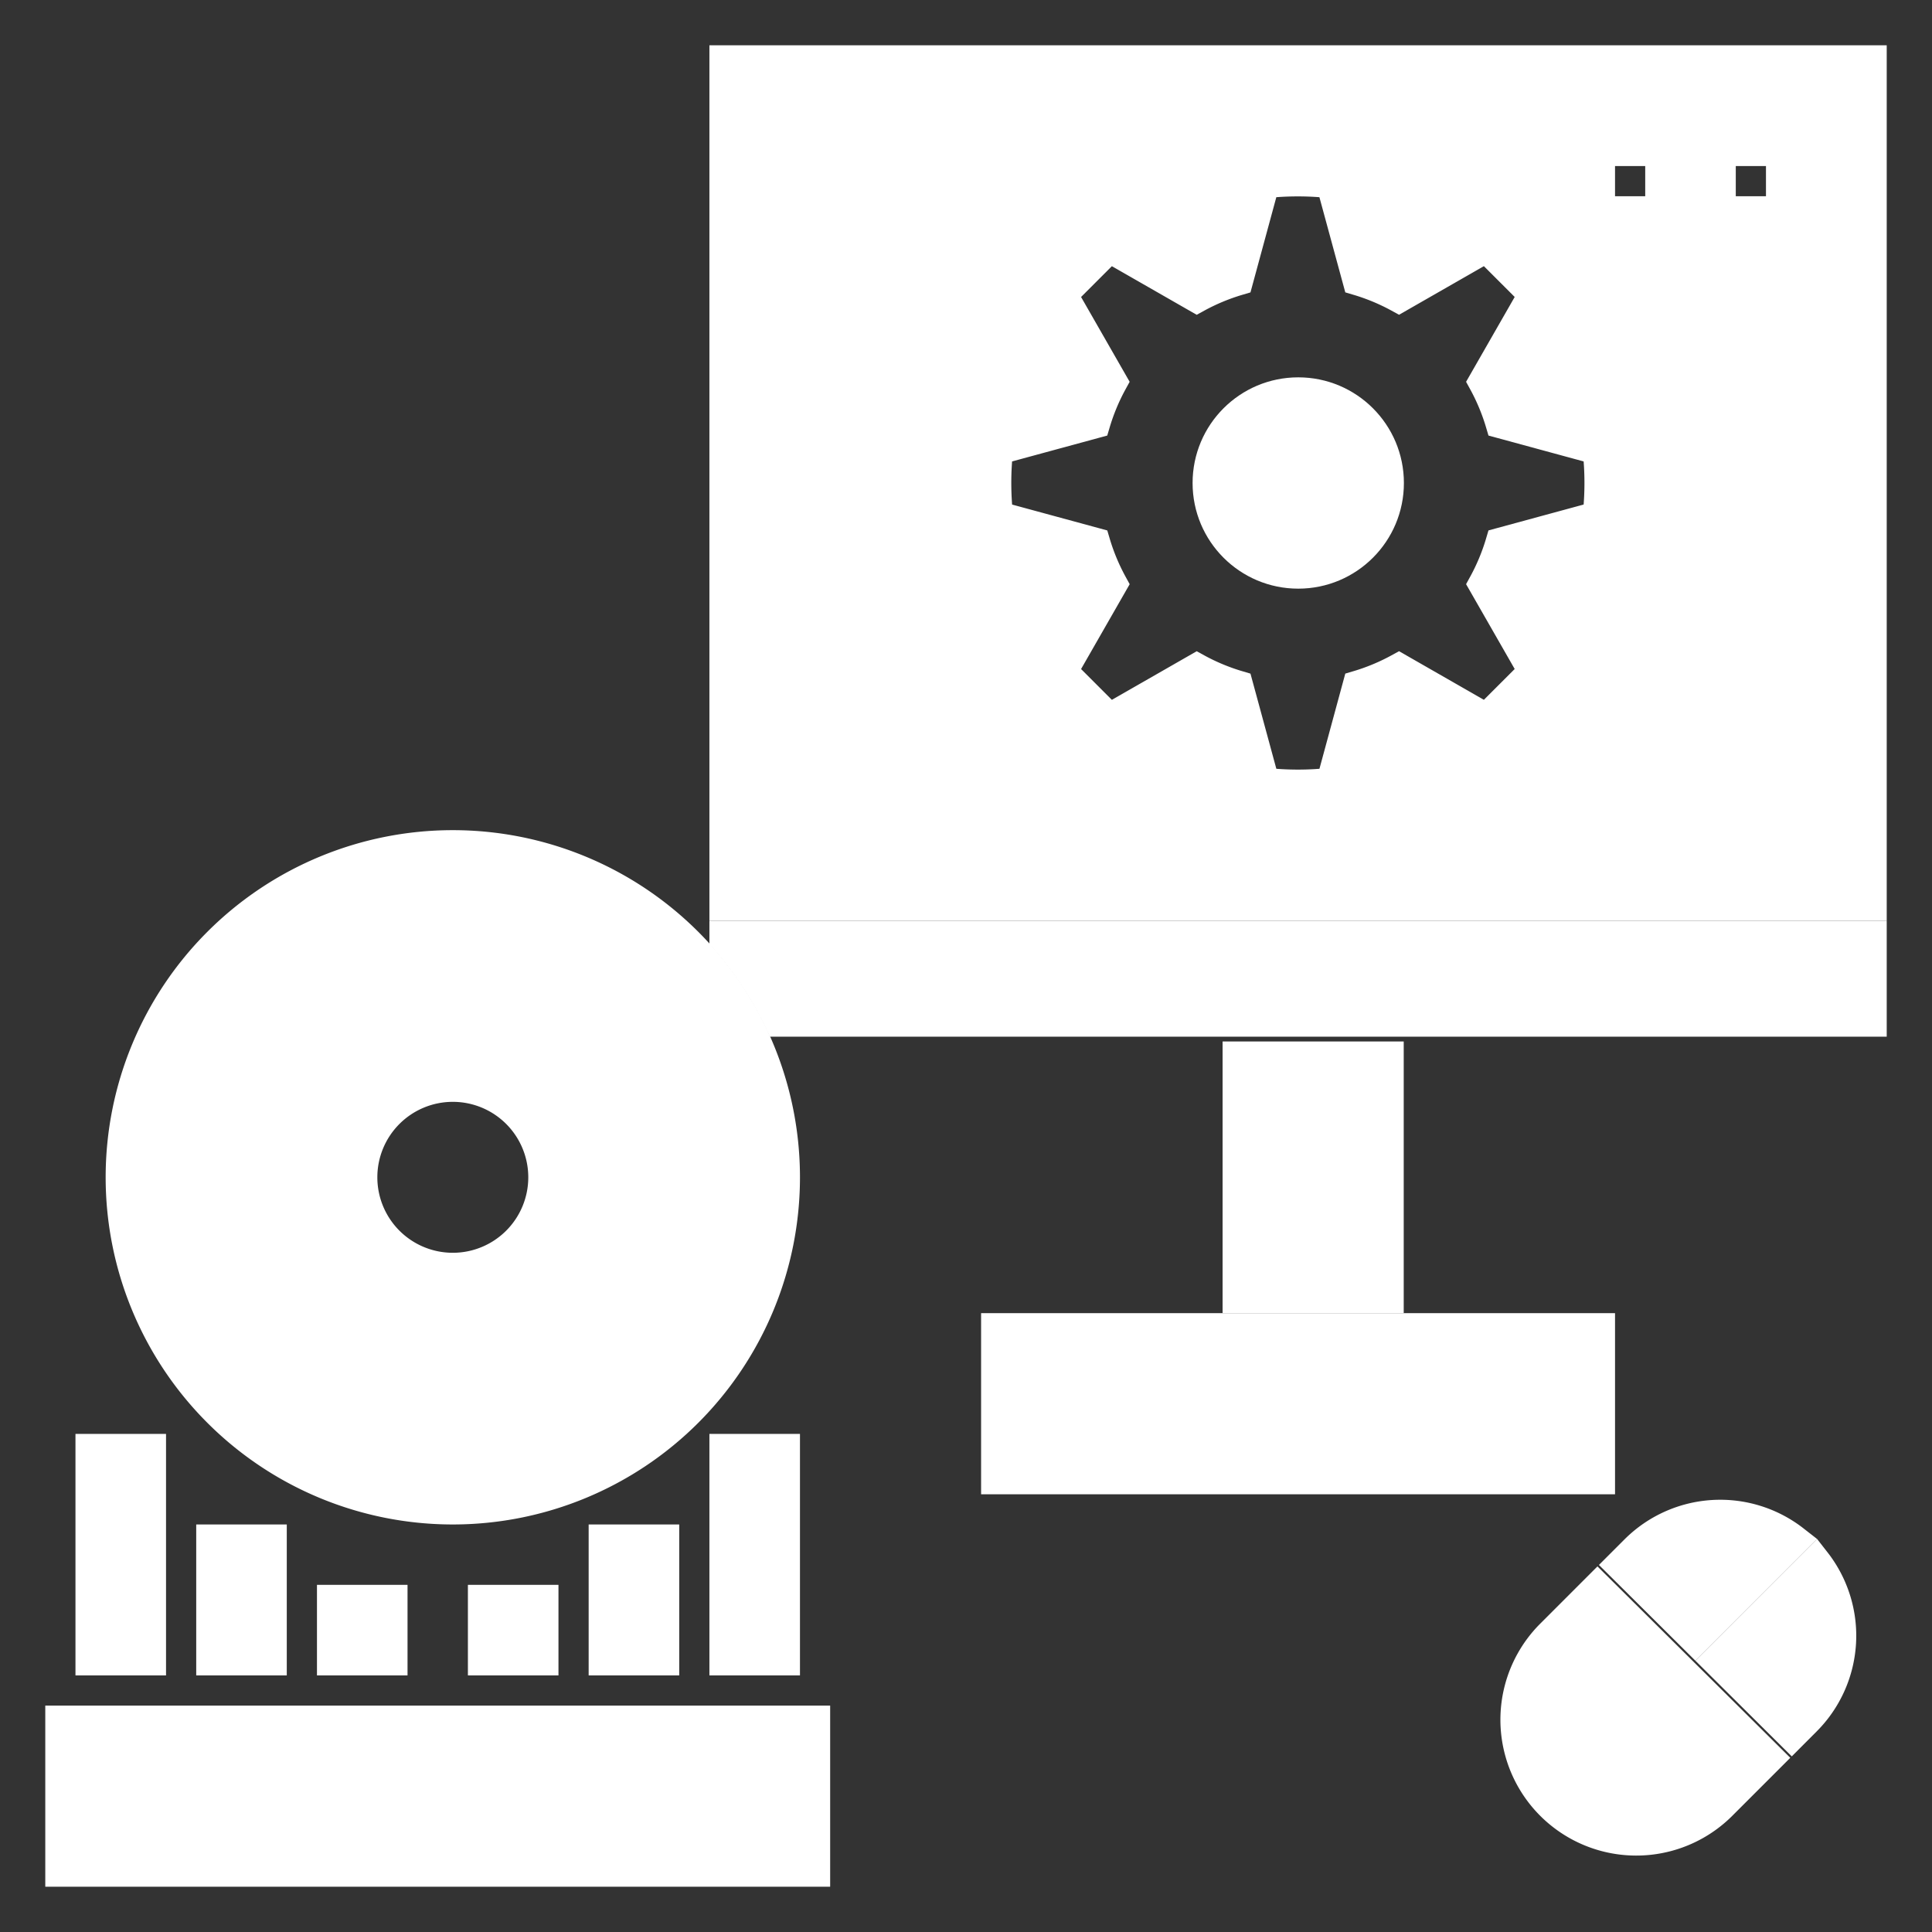
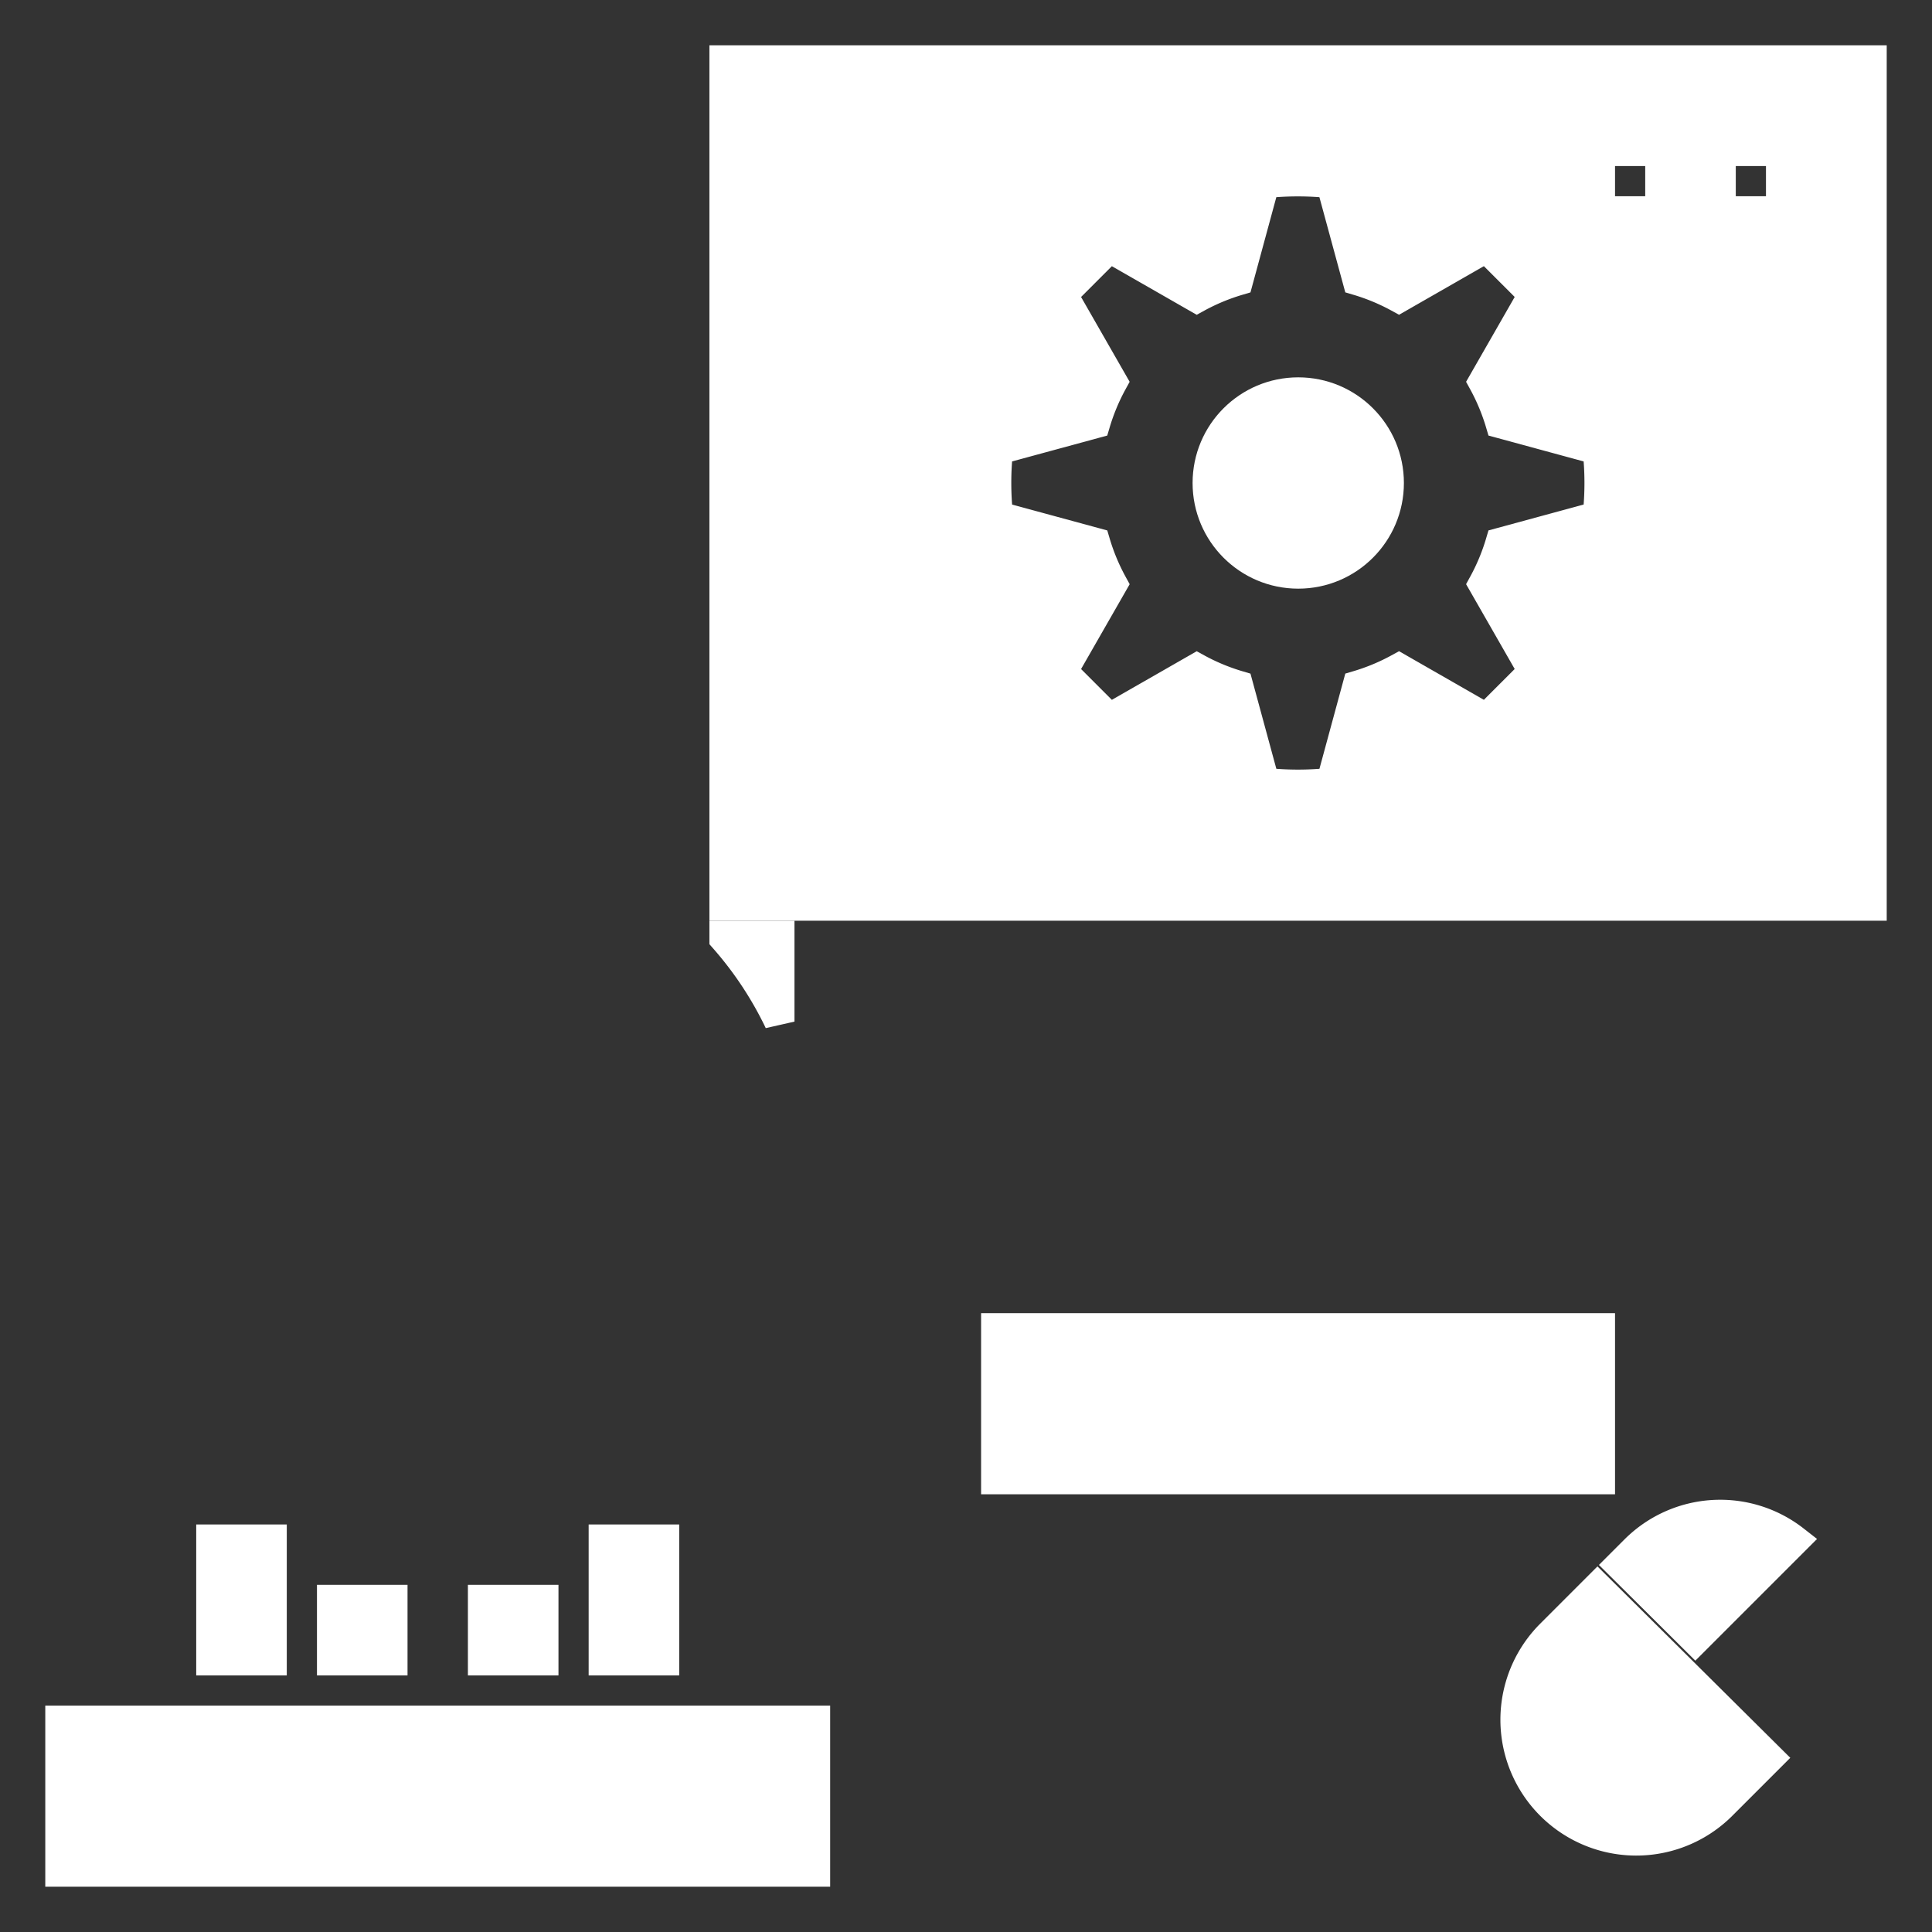
<svg xmlns="http://www.w3.org/2000/svg" fill="#ffffff" width="180px" height="180px" viewBox="0 0 64 64" data-name="Layer 1" id="Layer_1" stroke="#ffffff">
  <rect x="0" y="0" width="64" height="64" fill="#333333" stroke="none" />
  <g id="SVGRepo_bgCarrier" stroke-width="0" />
  <g id="SVGRepo_tracerCarrier" stroke-linecap="round" stroke-linejoin="round" />
  <g id="SVGRepo_iconCarrier">
    <title />
    <rect height="5" width="20" x="33" y="44" />
    <rect height="5" width="25" x="2" y="57" />
    <circle cx="43.006" cy="16" r="3" />
    <path d="M24,30H62V2H24ZM57,5h2V7H57ZM53,5h2V7H53ZM33.061,14.894l3.218-.875a6.961,6.961,0,0,1,.569-1.366L35.188,9.755l1.561-1.561,2.899,1.661a6.96,6.96,0,0,1,1.366-.569L41.888,6.067a10.047,10.047,0,0,1,2.211 0l.875,3.218a6.96,6.96,0,0,1,1.366.569l2.899-1.661,1.561,1.561-1.661,2.899a6.96,6.96,0,0,1,.569,1.366l3.218.875a10.051,10.051,0,0,1,0,2.211v0l-3.218.875a6.961,6.961,0,0,1-.569,1.366l1.661,2.899-1.561,1.561-2.899-1.661a6.956,6.956,0,0,1-1.366.569L44.1,25.933l-0.0 0a10.048,10.048,0,0,1-2.211-0l-.875-3.218a6.959,6.959,0,0,1-1.366-.569l-2.899,1.661-1.561-1.561,1.661-2.899a6.962,6.962,0,0,1-.569-1.366l-3.218-.875A10.056,10.056,0,0,1,33.061,14.894Z" />
-     <path d="M15,28A11,11,0,1,0,26,39,11,11,0,0,0,15,28Zm0,14a3,3,0,1,1,3-3A3,3,0,0,1,15,42Z" />
-     <rect height="7" width="2" x="3" y="48" />
-     <rect height="7" width="2" x="24" y="48" />
    <rect height="4" width="2" x="20" y="51" />
    <rect height="4" width="2" x="7" y="51" />
    <rect height="2" width="2" x="11" y="53" />
    <rect height="2" width="2" x="16" y="53" />
    <path d="M54.172,51.343l-.497.497,2.484,2.466,3.28-3.28A3.987,3.987,0,0,0,54.172,51.343Z" />
-     <path d="M56.869,55.01l2.484,2.466L59.828,57a3.987,3.987,0,0,0,.318-5.268Z" />
    <path d="M51.343,54.172A4,4,0,0,0,57,59.828l1.597-1.597-5.678-5.636Z" />
-     <rect height="8" width="5" x="41" y="35" />
-     <path d="M24,31.089a12.024,12.024,0,0,1,1.818,2.753H62V31H24Z" />
+     <path d="M24,31.089a12.024,12.024,0,0,1,1.818,2.753V31H24Z" />
  </g>
</svg>